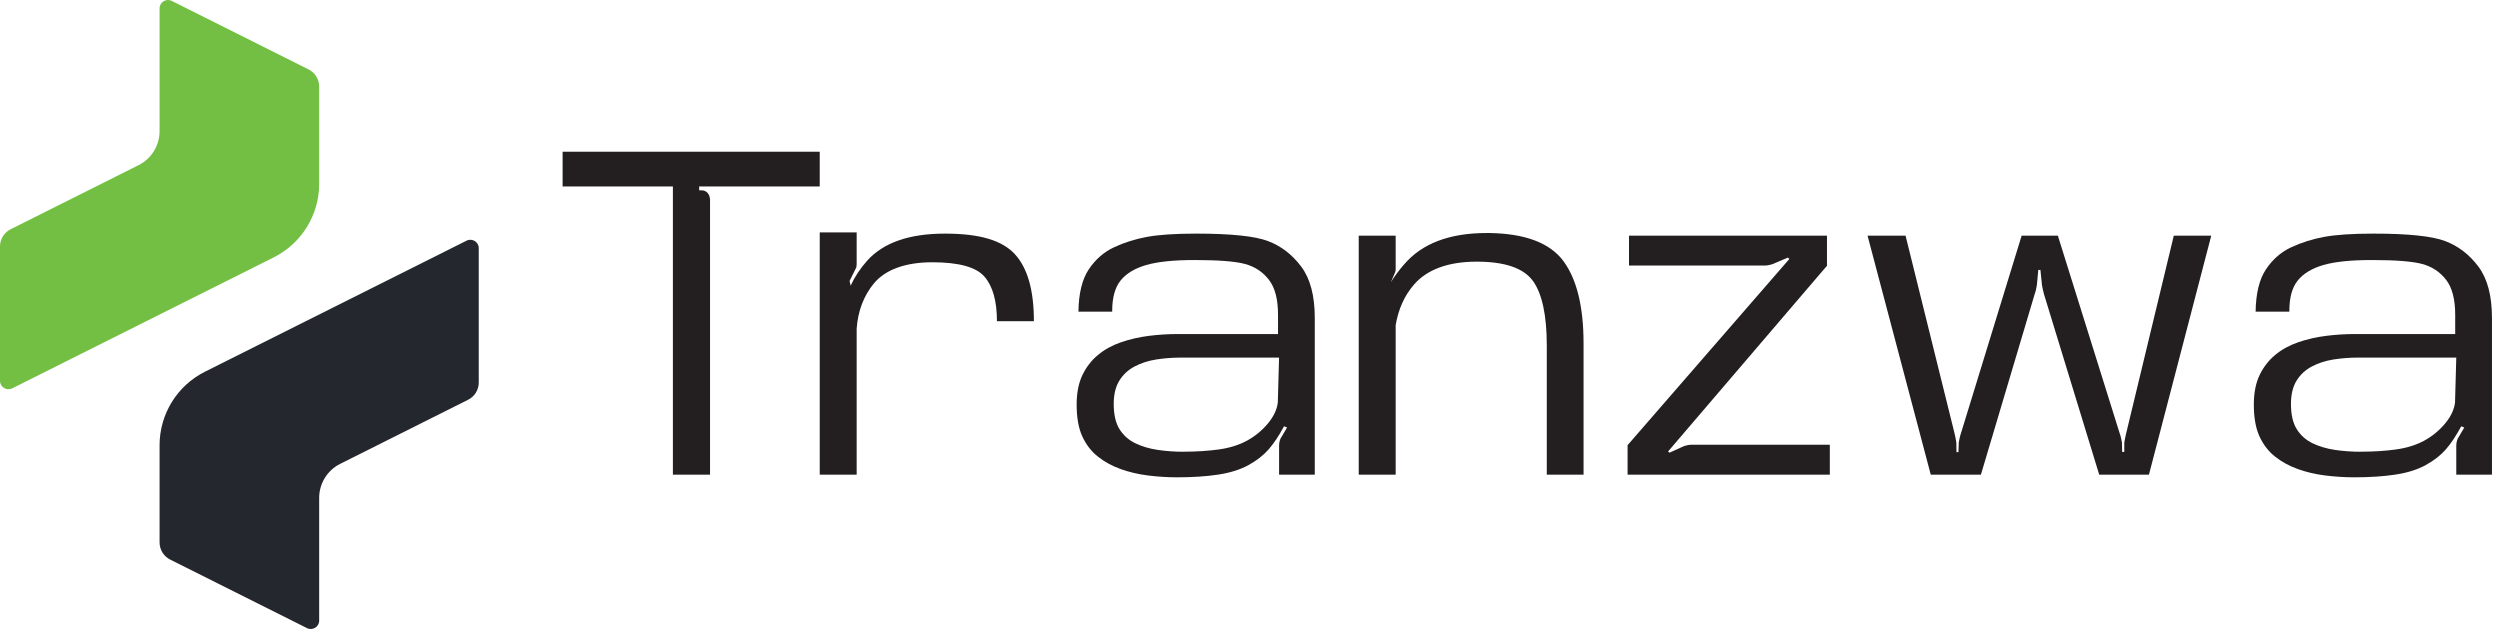
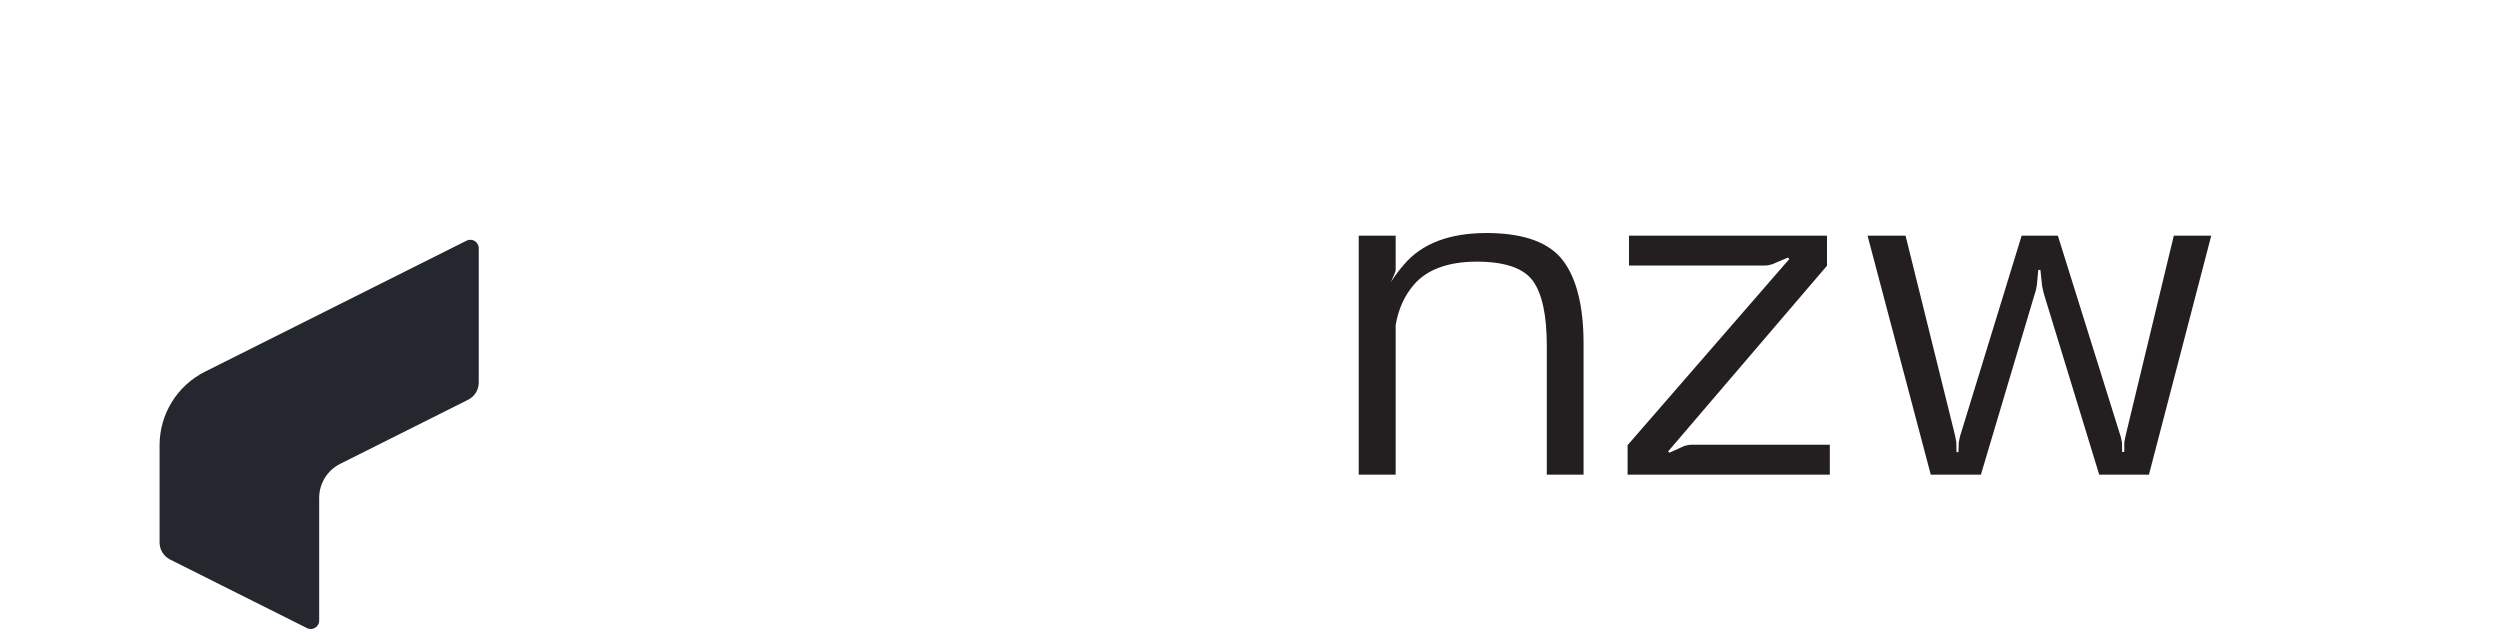
<svg xmlns="http://www.w3.org/2000/svg" width="276" height="70" viewBox="0 0 276 70" fill="none">
-   <path d="M18.96 0.099L34.066 7.665C34.784 8.022 35.237 8.757 35.237 9.561V20.288C35.237 23.727 33.298 26.869 30.226 28.408L1.344 42.874C0.726 43.181 0 42.735 0 42.043V27.208C0 26.404 0.453 25.673 1.171 25.311L15.297 18.234C16.718 17.523 17.617 16.069 17.617 14.476V0.93C17.617 0.237 18.342 -0.209 18.96 0.099Z" fill="#72BF44" />
  <path d="M33.893 69.344L18.788 61.778C18.07 61.42 17.617 60.686 17.617 59.882V49.155C17.617 45.716 19.556 42.574 22.628 41.035L51.51 26.569C52.128 26.262 52.854 26.708 52.854 27.4V42.235C52.854 43.039 52.401 43.77 51.683 44.131L37.556 51.209C36.136 51.92 35.237 53.374 35.237 54.966V68.513C35.237 69.205 34.511 69.652 33.893 69.344Z" fill="#25272E" />
-   <path d="M78.385 52.401H74.288V20.586H62.113V16.748H90.499V20.586H77.19V21.013H77.465C77.739 21.013 77.961 21.116 78.133 21.317C78.301 21.519 78.388 21.786 78.388 22.113V52.401H78.385Z" fill="#231F20" />
-   <path d="M110.062 35.462C110.062 33.235 109.6 31.59 108.68 30.535C107.76 29.48 105.839 28.955 102.926 28.955C100.013 28.955 97.749 29.739 96.459 31.312C95.348 32.671 94.722 34.327 94.576 36.269V52.401H90.499V25.658H94.576V29.18C94.576 29.256 94.565 29.366 94.538 29.515L93.794 31.019L93.912 31.537C94.355 30.566 94.966 29.644 95.737 28.776C97.528 26.789 100.383 25.791 104.304 25.791C108.225 25.791 110.65 26.549 112.047 28.068C113.444 29.587 114.143 32.05 114.143 35.462H110.066H110.062Z" fill="#231F20" />
-   <path d="M142.086 47.197L141.754 47.063C141.193 48.11 140.628 48.959 140.059 49.611C139.49 50.262 138.753 50.837 137.844 51.339C136.936 51.842 135.821 52.192 134.504 52.394C133.183 52.596 131.667 52.695 129.957 52.695C128.884 52.695 127.815 52.626 126.742 52.493C125.673 52.359 124.665 52.123 123.722 51.785C122.783 51.45 121.943 50.993 121.214 50.414C120.481 49.839 119.908 49.093 119.488 48.183C119.068 47.269 118.862 46.096 118.862 44.661C118.862 43.374 119.076 42.289 119.5 41.409C119.923 40.526 120.496 39.787 121.214 39.19C121.932 38.592 122.779 38.123 123.753 37.788C124.726 37.453 125.749 37.217 126.822 37.08C127.891 36.947 128.96 36.878 130.018 36.878H141.094V34.746C141.094 33.041 140.758 31.754 140.086 30.886C139.414 30.017 138.536 29.439 137.459 29.145C136.382 28.852 134.523 28.708 131.881 28.708C129.594 28.708 127.815 28.89 126.551 29.256C125.284 29.621 124.341 30.193 123.718 30.962C123.1 31.731 122.787 32.85 122.787 34.316V34.407H119.06C119.087 32.389 119.469 30.828 120.206 29.728C120.943 28.628 121.874 27.817 123.001 27.295C124.123 26.77 125.341 26.389 126.647 26.149C127.952 25.909 129.762 25.791 132.076 25.791C135.894 25.791 138.524 26.065 139.975 26.61C141.426 27.154 142.651 28.095 143.651 29.427C144.652 30.76 145.152 32.652 145.152 35.104V52.401H141.212V49.192C141.212 49.013 141.239 48.83 141.288 48.644C141.342 48.457 141.418 48.297 141.525 48.16L142.094 47.197H142.086ZM130.678 49.866C132.091 49.866 133.385 49.782 134.569 49.618C135.752 49.454 136.787 49.127 137.676 48.644C138.566 48.156 139.33 47.528 139.971 46.759C140.612 45.99 140.979 45.213 141.071 44.436L141.208 39.479H130.346C129.407 39.479 128.498 39.551 127.62 39.692C126.742 39.833 125.956 40.092 125.249 40.465C124.543 40.838 123.986 41.36 123.573 42.026C123.161 42.692 122.955 43.549 122.955 44.596C122.955 45.776 123.169 46.709 123.6 47.391C124.031 48.072 124.612 48.586 125.345 48.94C126.078 49.291 126.902 49.534 127.826 49.672C128.746 49.805 129.697 49.873 130.678 49.873V49.866Z" fill="#231F20" />
  <path d="M170.766 38.177C170.766 34.811 170.255 32.42 169.228 31.007C168.201 29.595 166.131 28.887 163.023 28.887C159.916 28.887 157.533 29.739 156.083 31.445C155.048 32.641 154.384 34.122 154.082 35.888V52.401H150.004V26.016H154.082V29.675C154.082 29.823 154.071 29.937 154.044 30.01L153.551 31.156C153.956 30.497 154.441 29.846 155.002 29.203C156.976 26.884 160.015 25.726 164.119 25.726H164.432C168.391 25.787 171.114 26.819 172.599 28.822C174.08 30.825 174.825 33.863 174.825 37.929V52.401H170.766V38.177Z" fill="#231F20" />
  <path d="M202.012 49.104V52.401H179.685V49.146L197.541 28.593L197.384 28.437L195.64 29.176C195.533 29.206 195.414 29.237 195.277 29.267C195.139 29.298 195.006 29.313 194.876 29.313H179.841V26.016H201.699V29.336L184.155 49.843L184.312 49.976L185.938 49.237C186.041 49.207 186.164 49.176 186.301 49.146C186.438 49.115 186.572 49.1 186.702 49.1H202.012V49.104Z" fill="#231F20" />
  <path d="M218.704 52.401H213.156L206.177 26.016H210.373L215.783 47.848C215.821 47.996 215.859 48.164 215.89 48.343C215.92 48.522 215.951 48.685 215.978 48.838L215.997 49.915H216.211L216.249 48.838C216.276 48.689 216.306 48.522 216.348 48.343C216.386 48.164 216.432 48 216.485 47.848L223.19 26.016H227.187L234.029 47.893C234.082 48.027 234.128 48.187 234.166 48.365C234.204 48.544 234.239 48.708 234.265 48.86L234.284 49.892H234.521V48.86C234.548 48.712 234.575 48.552 234.609 48.377C234.643 48.206 234.678 48.046 234.716 47.893L239.988 26.016H244.123L237.243 52.401H231.753L225.656 32.477C225.618 32.328 225.58 32.165 225.538 31.993C225.5 31.822 225.465 31.662 225.438 31.51L225.263 29.804H225.026L224.87 31.487C224.843 31.636 224.808 31.799 224.77 31.982C224.732 32.161 224.686 32.317 224.633 32.454L218.692 52.401H218.704Z" fill="#231F20" />
-   <path d="M272.051 47.197L271.719 47.063C271.157 48.11 270.592 48.959 270.023 49.611C269.455 50.262 268.718 50.837 267.809 51.339C266.9 51.842 265.786 52.192 264.465 52.394C263.144 52.596 261.628 52.695 259.918 52.695C258.845 52.695 257.776 52.626 256.703 52.493C255.63 52.359 254.626 52.123 253.683 51.785C252.744 51.45 251.904 50.993 251.175 50.414C250.442 49.839 249.869 49.093 249.449 48.183C249.029 47.269 248.823 46.096 248.823 44.661C248.823 43.374 249.037 42.289 249.46 41.409C249.884 40.526 250.457 39.787 251.175 39.19C251.892 38.592 252.74 38.123 253.713 37.788C254.687 37.453 255.71 37.217 256.783 37.08C257.856 36.947 258.921 36.878 259.979 36.878H271.054V34.746C271.054 33.041 270.718 31.754 270.046 30.886C269.374 30.017 268.496 29.439 267.42 29.145C266.343 28.852 264.484 28.708 261.842 28.708C259.555 28.708 257.776 28.89 256.508 29.256C255.241 29.621 254.298 30.193 253.675 30.962C253.053 31.731 252.744 32.85 252.744 34.316V34.407H249.021C249.048 32.389 249.43 30.828 250.167 29.728C250.903 28.628 251.835 27.817 252.961 27.295C254.088 26.773 255.302 26.389 256.607 26.149C257.913 25.909 259.723 25.791 262.036 25.791C265.851 25.791 268.485 26.065 269.936 26.61C271.386 27.154 272.612 28.095 273.612 29.427C274.613 30.76 275.113 32.652 275.113 35.104V52.401H271.173V49.192C271.173 49.013 271.199 48.83 271.253 48.644C271.306 48.457 271.383 48.297 271.49 48.16L272.058 47.197H272.051ZM260.643 49.866C262.056 49.866 263.354 49.782 264.533 49.618C265.713 49.454 266.752 49.127 267.641 48.644C268.531 48.156 269.294 47.528 269.936 46.759C270.577 45.99 270.94 45.213 271.035 44.436L271.173 39.479H260.315C259.375 39.479 258.463 39.551 257.589 39.692C256.714 39.833 255.92 40.092 255.218 40.465C254.511 40.838 253.954 41.36 253.542 42.026C253.129 42.692 252.923 43.549 252.923 44.596C252.923 45.776 253.137 46.709 253.568 47.391C254 48.072 254.58 48.586 255.313 48.94C256.046 49.291 256.871 49.534 257.791 49.672C258.711 49.805 259.662 49.873 260.643 49.873V49.866Z" fill="#231F20" />
</svg>